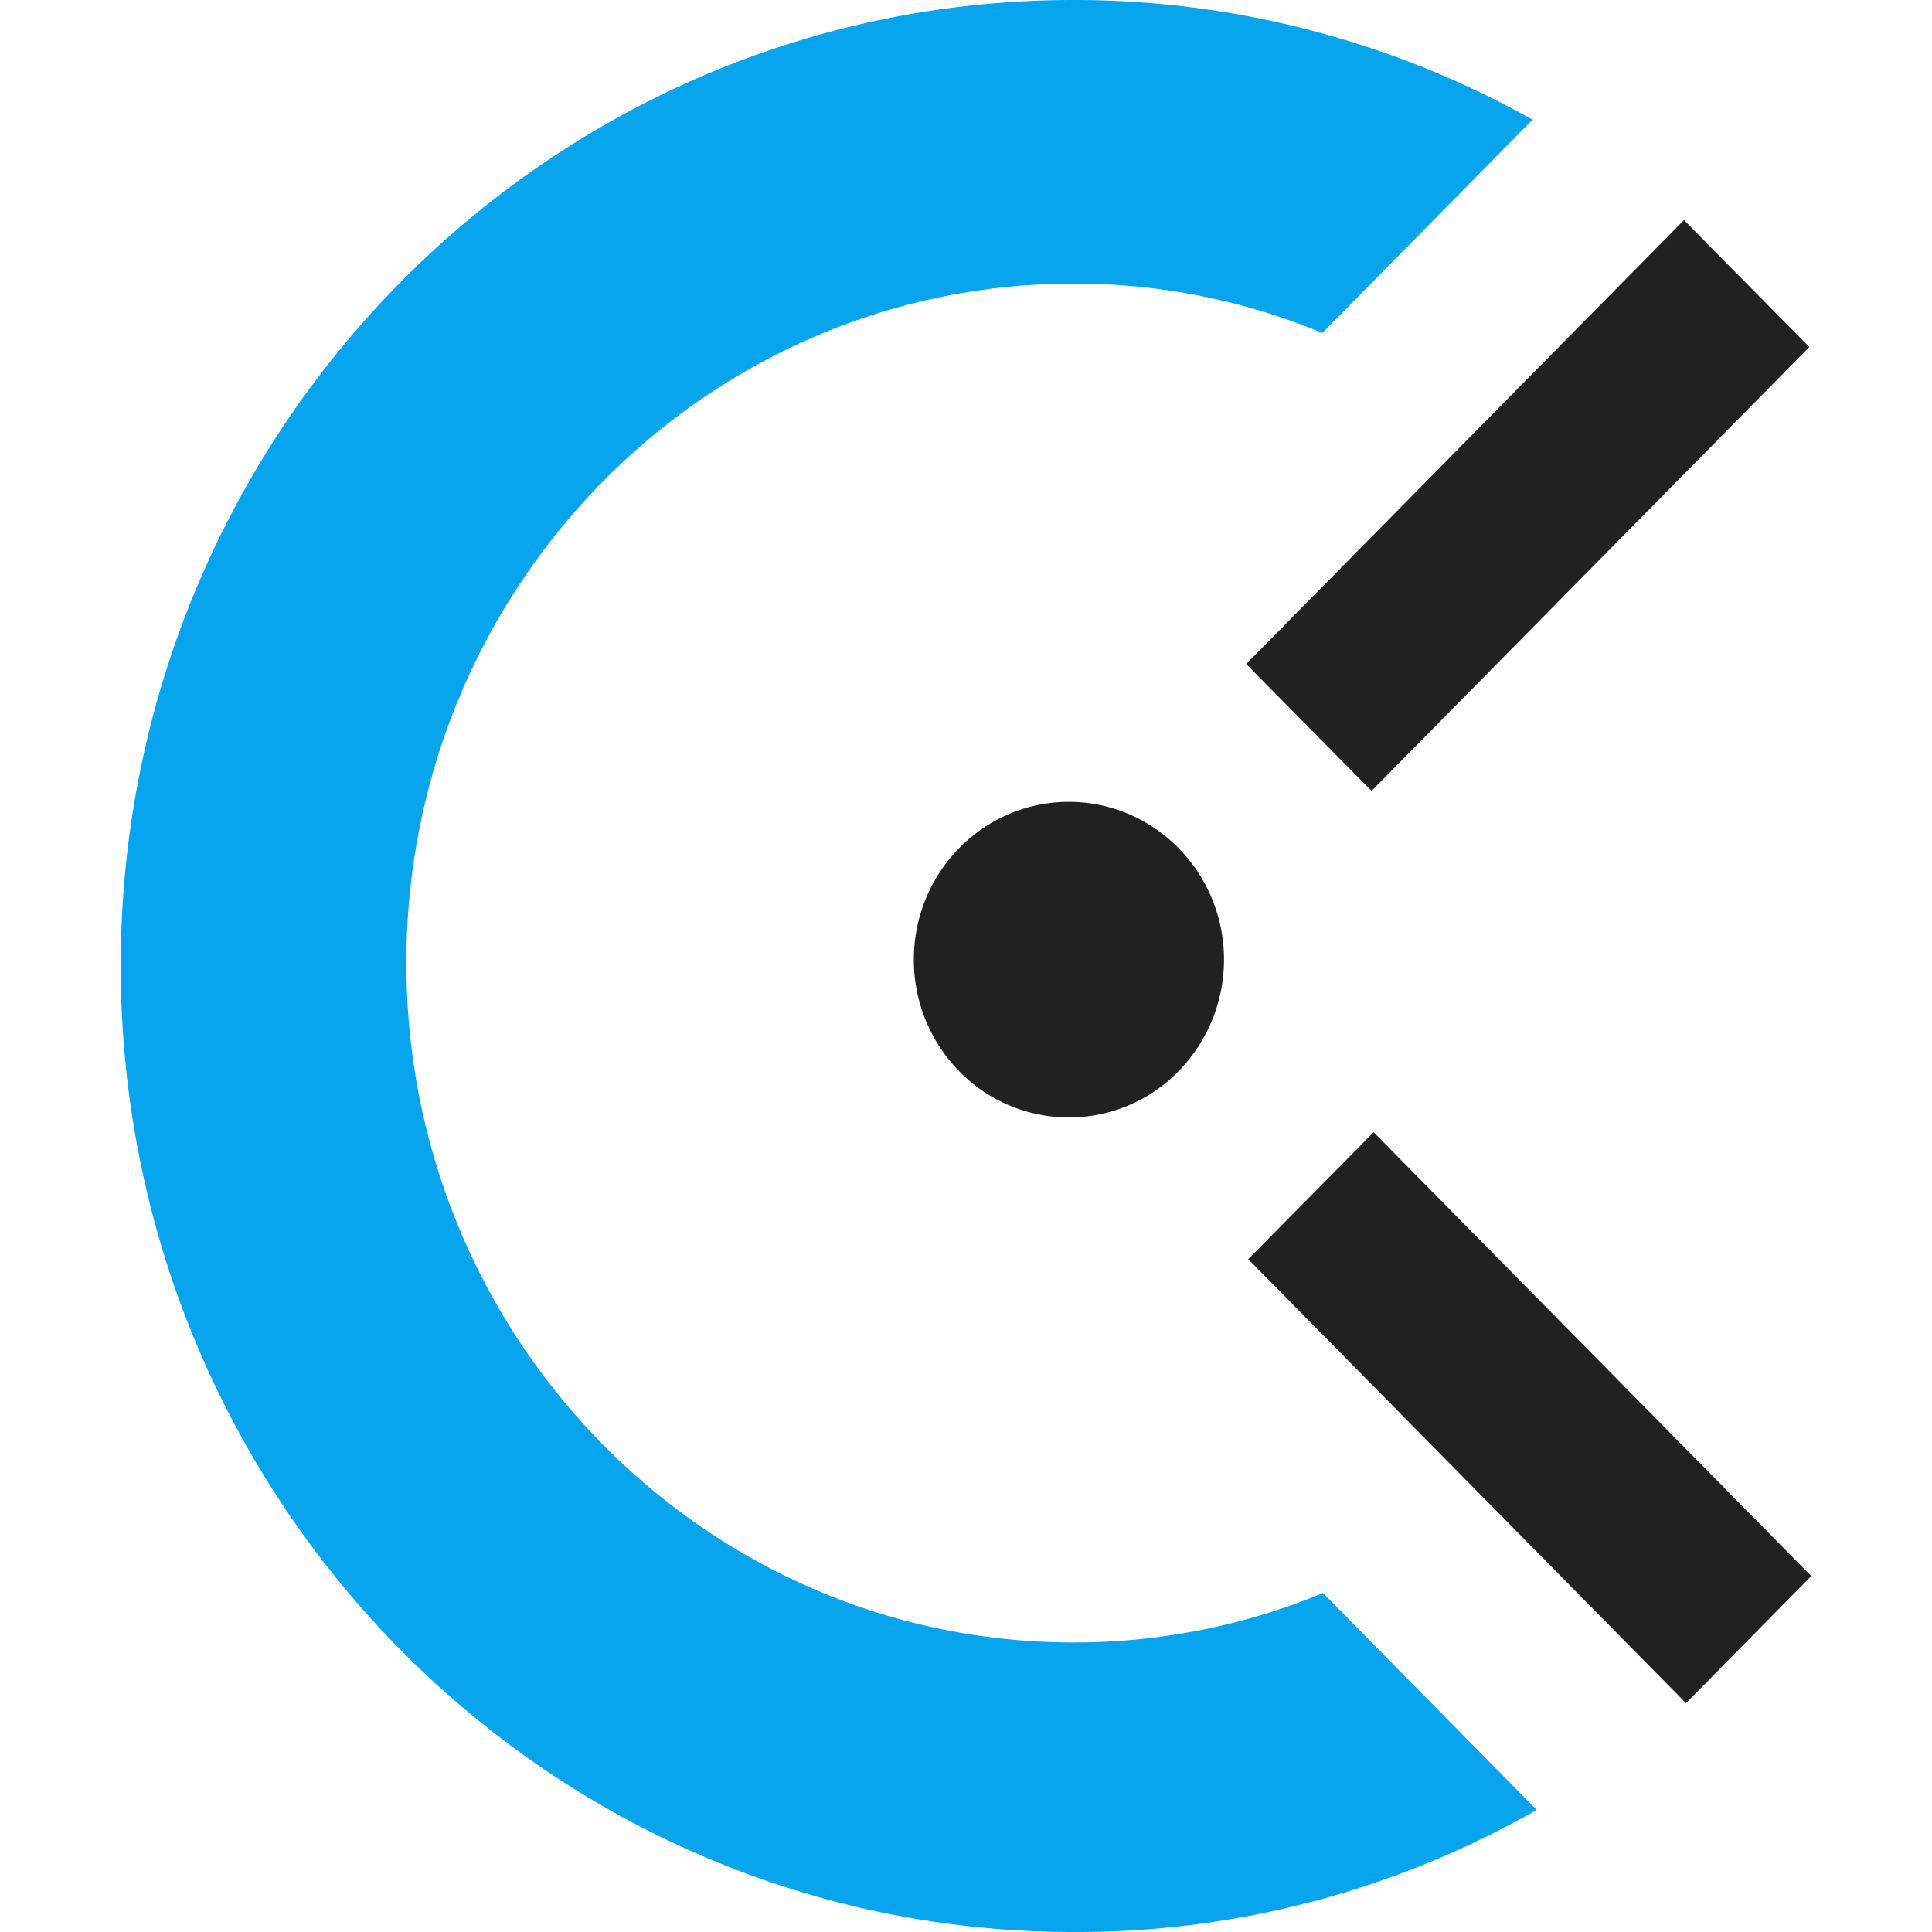
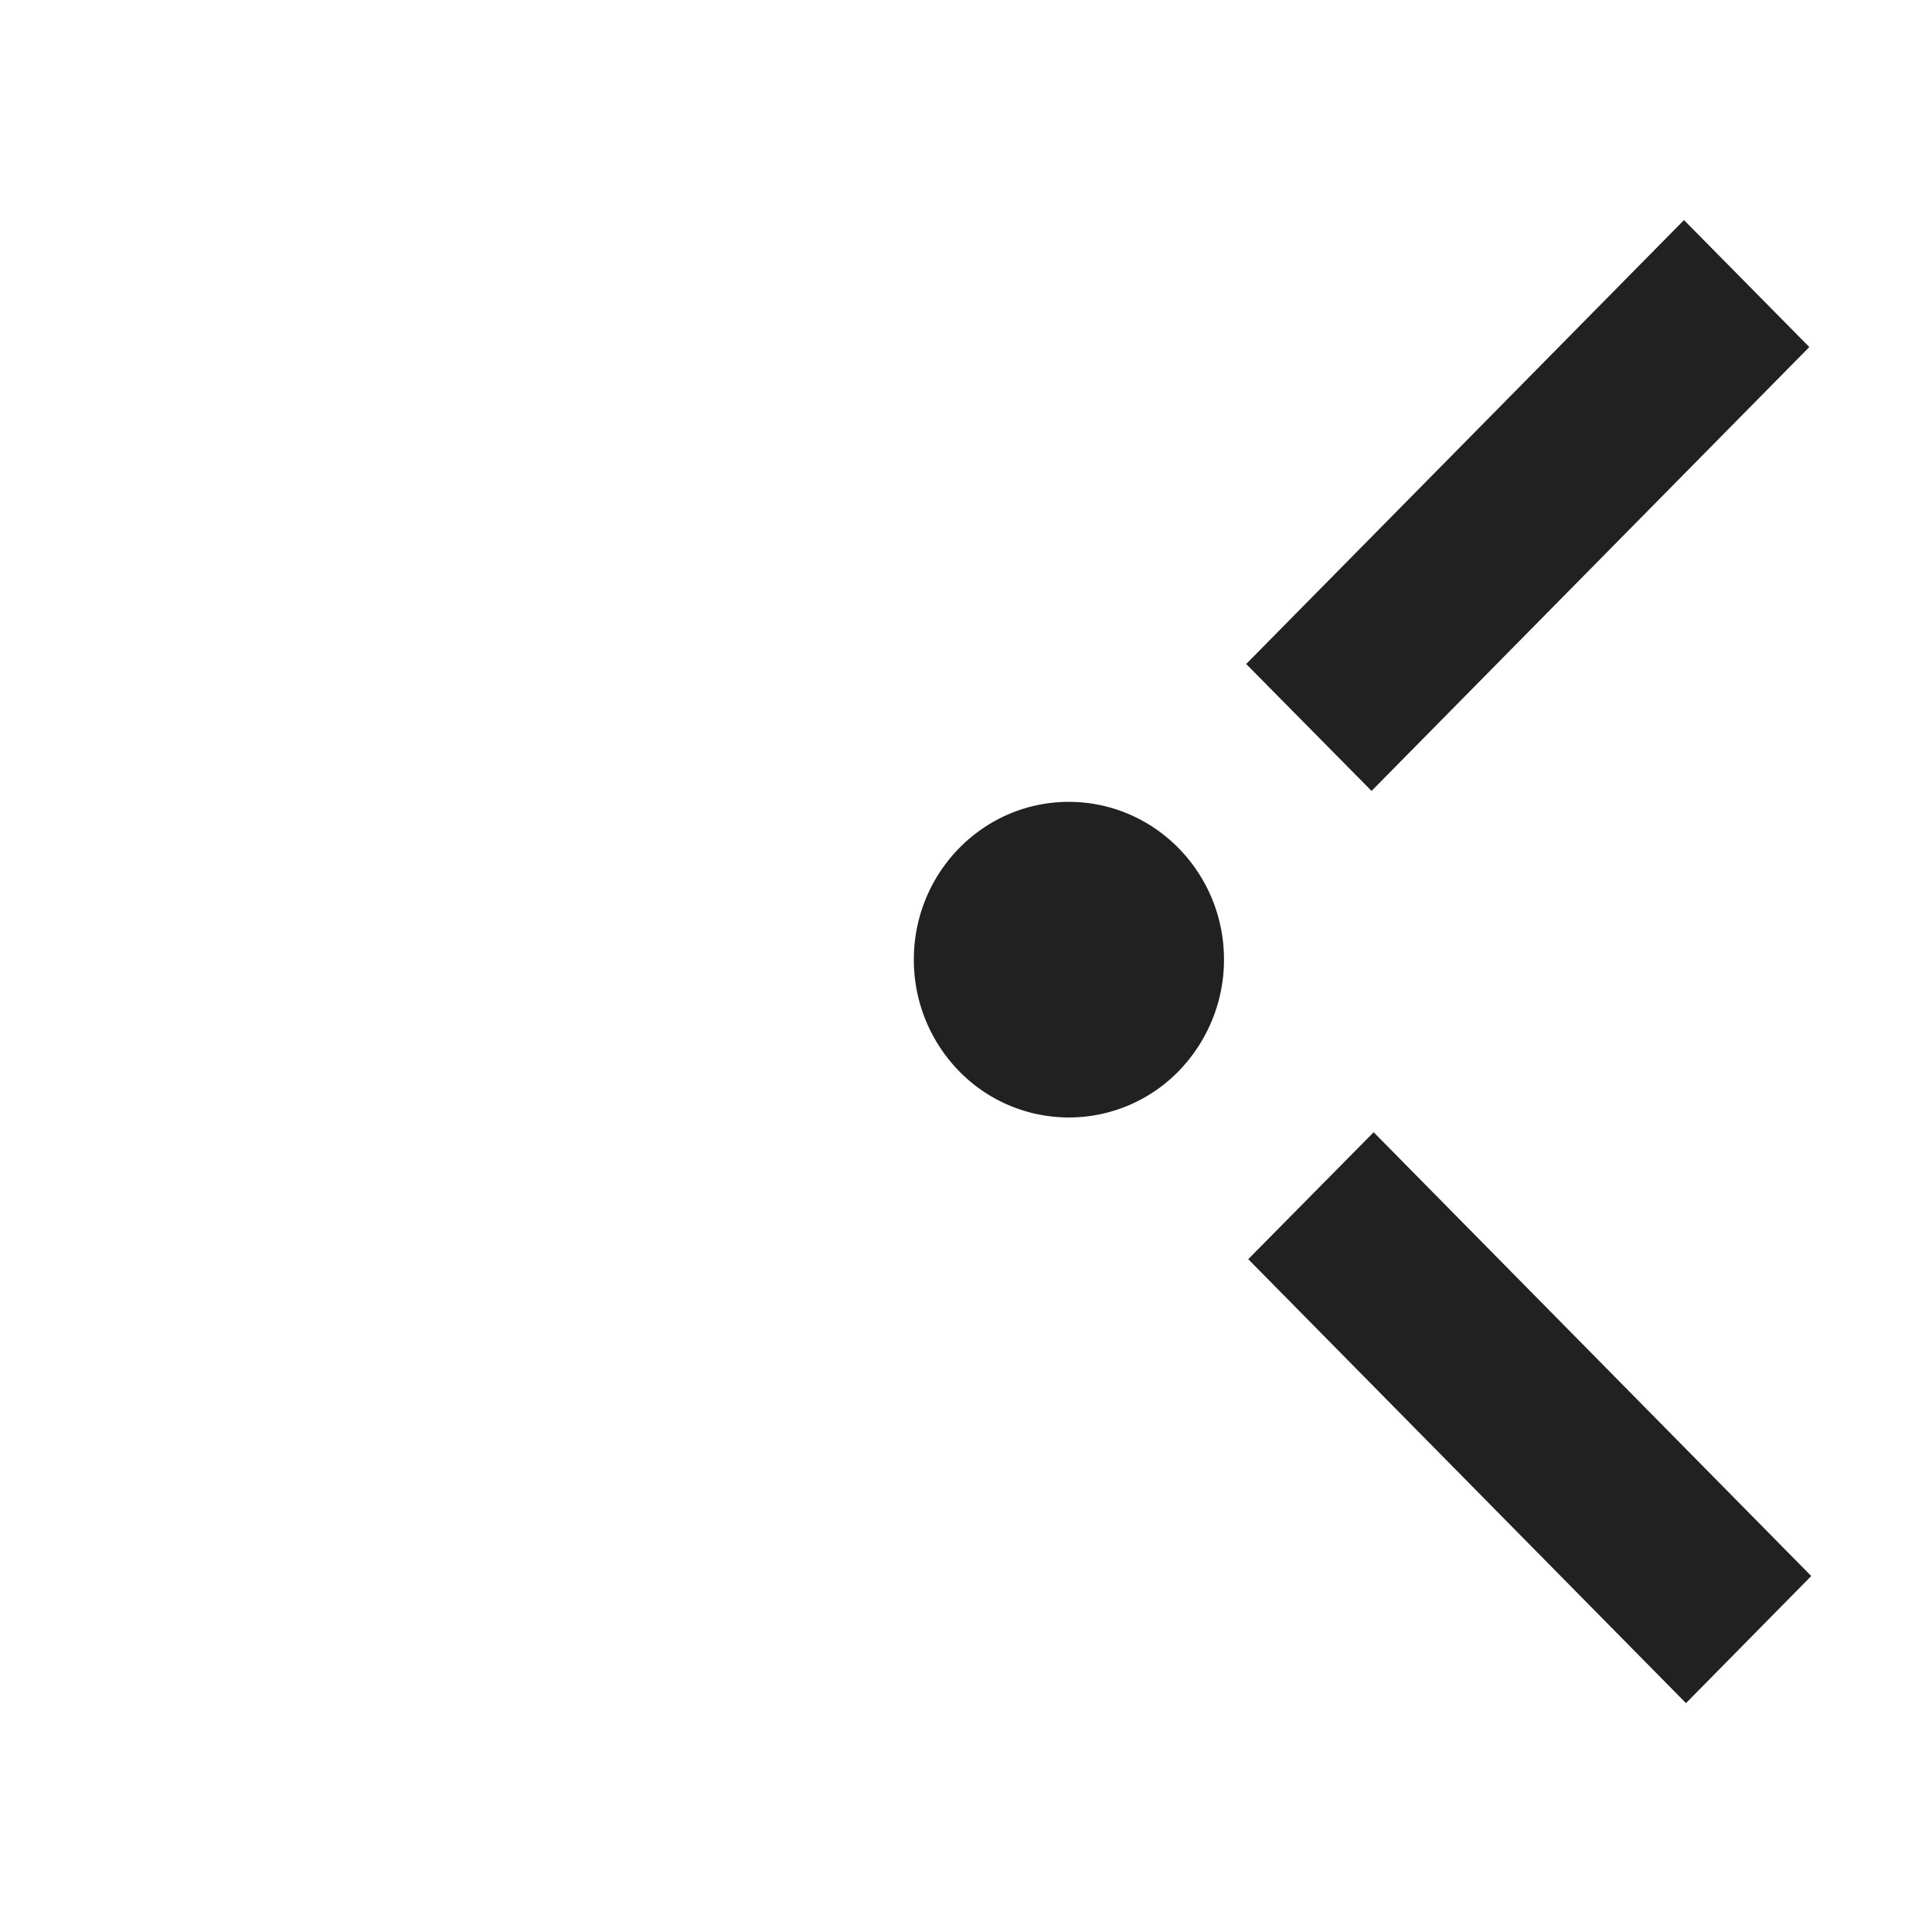
<svg xmlns="http://www.w3.org/2000/svg" viewBox="0 0 24 24" id="clockify">
-   <path fill="#05A4ED" d="M1.5 12c0 6.627 5.298 12 11.835 12h.007a11.51 11.51 0 0 0 5.747-1.517l-2.656-2.695.053-.02a8.076 8.076 0 0 1-3.15.635h-.001c-4.577 0-8.287-3.78-8.287-8.44s3.71-8.44 8.287-8.44a8 8 0 0 1 3.092.613l2.611-2.65A11.644 11.644 0 0 0 13.335 0C6.799 0 1.5 5.373 1.5 12z" />
  <path fill="#212121" d="M13.277 9.961c-1.063 0-1.925.878-1.925 1.96 0 .539.214 1.028.562 1.385a1.904 1.904 0 0 0 2.728 0c.362-.373.563-.869.563-1.385 0-1.082-.864-1.96-1.928-1.96zM17.064 14.065l-1.558 1.577 5.438 5.515 1.556-1.579zM22.476 4.311l-1.557-1.577-5.438 5.514h-.001l1.558 1.577z" />
</svg>